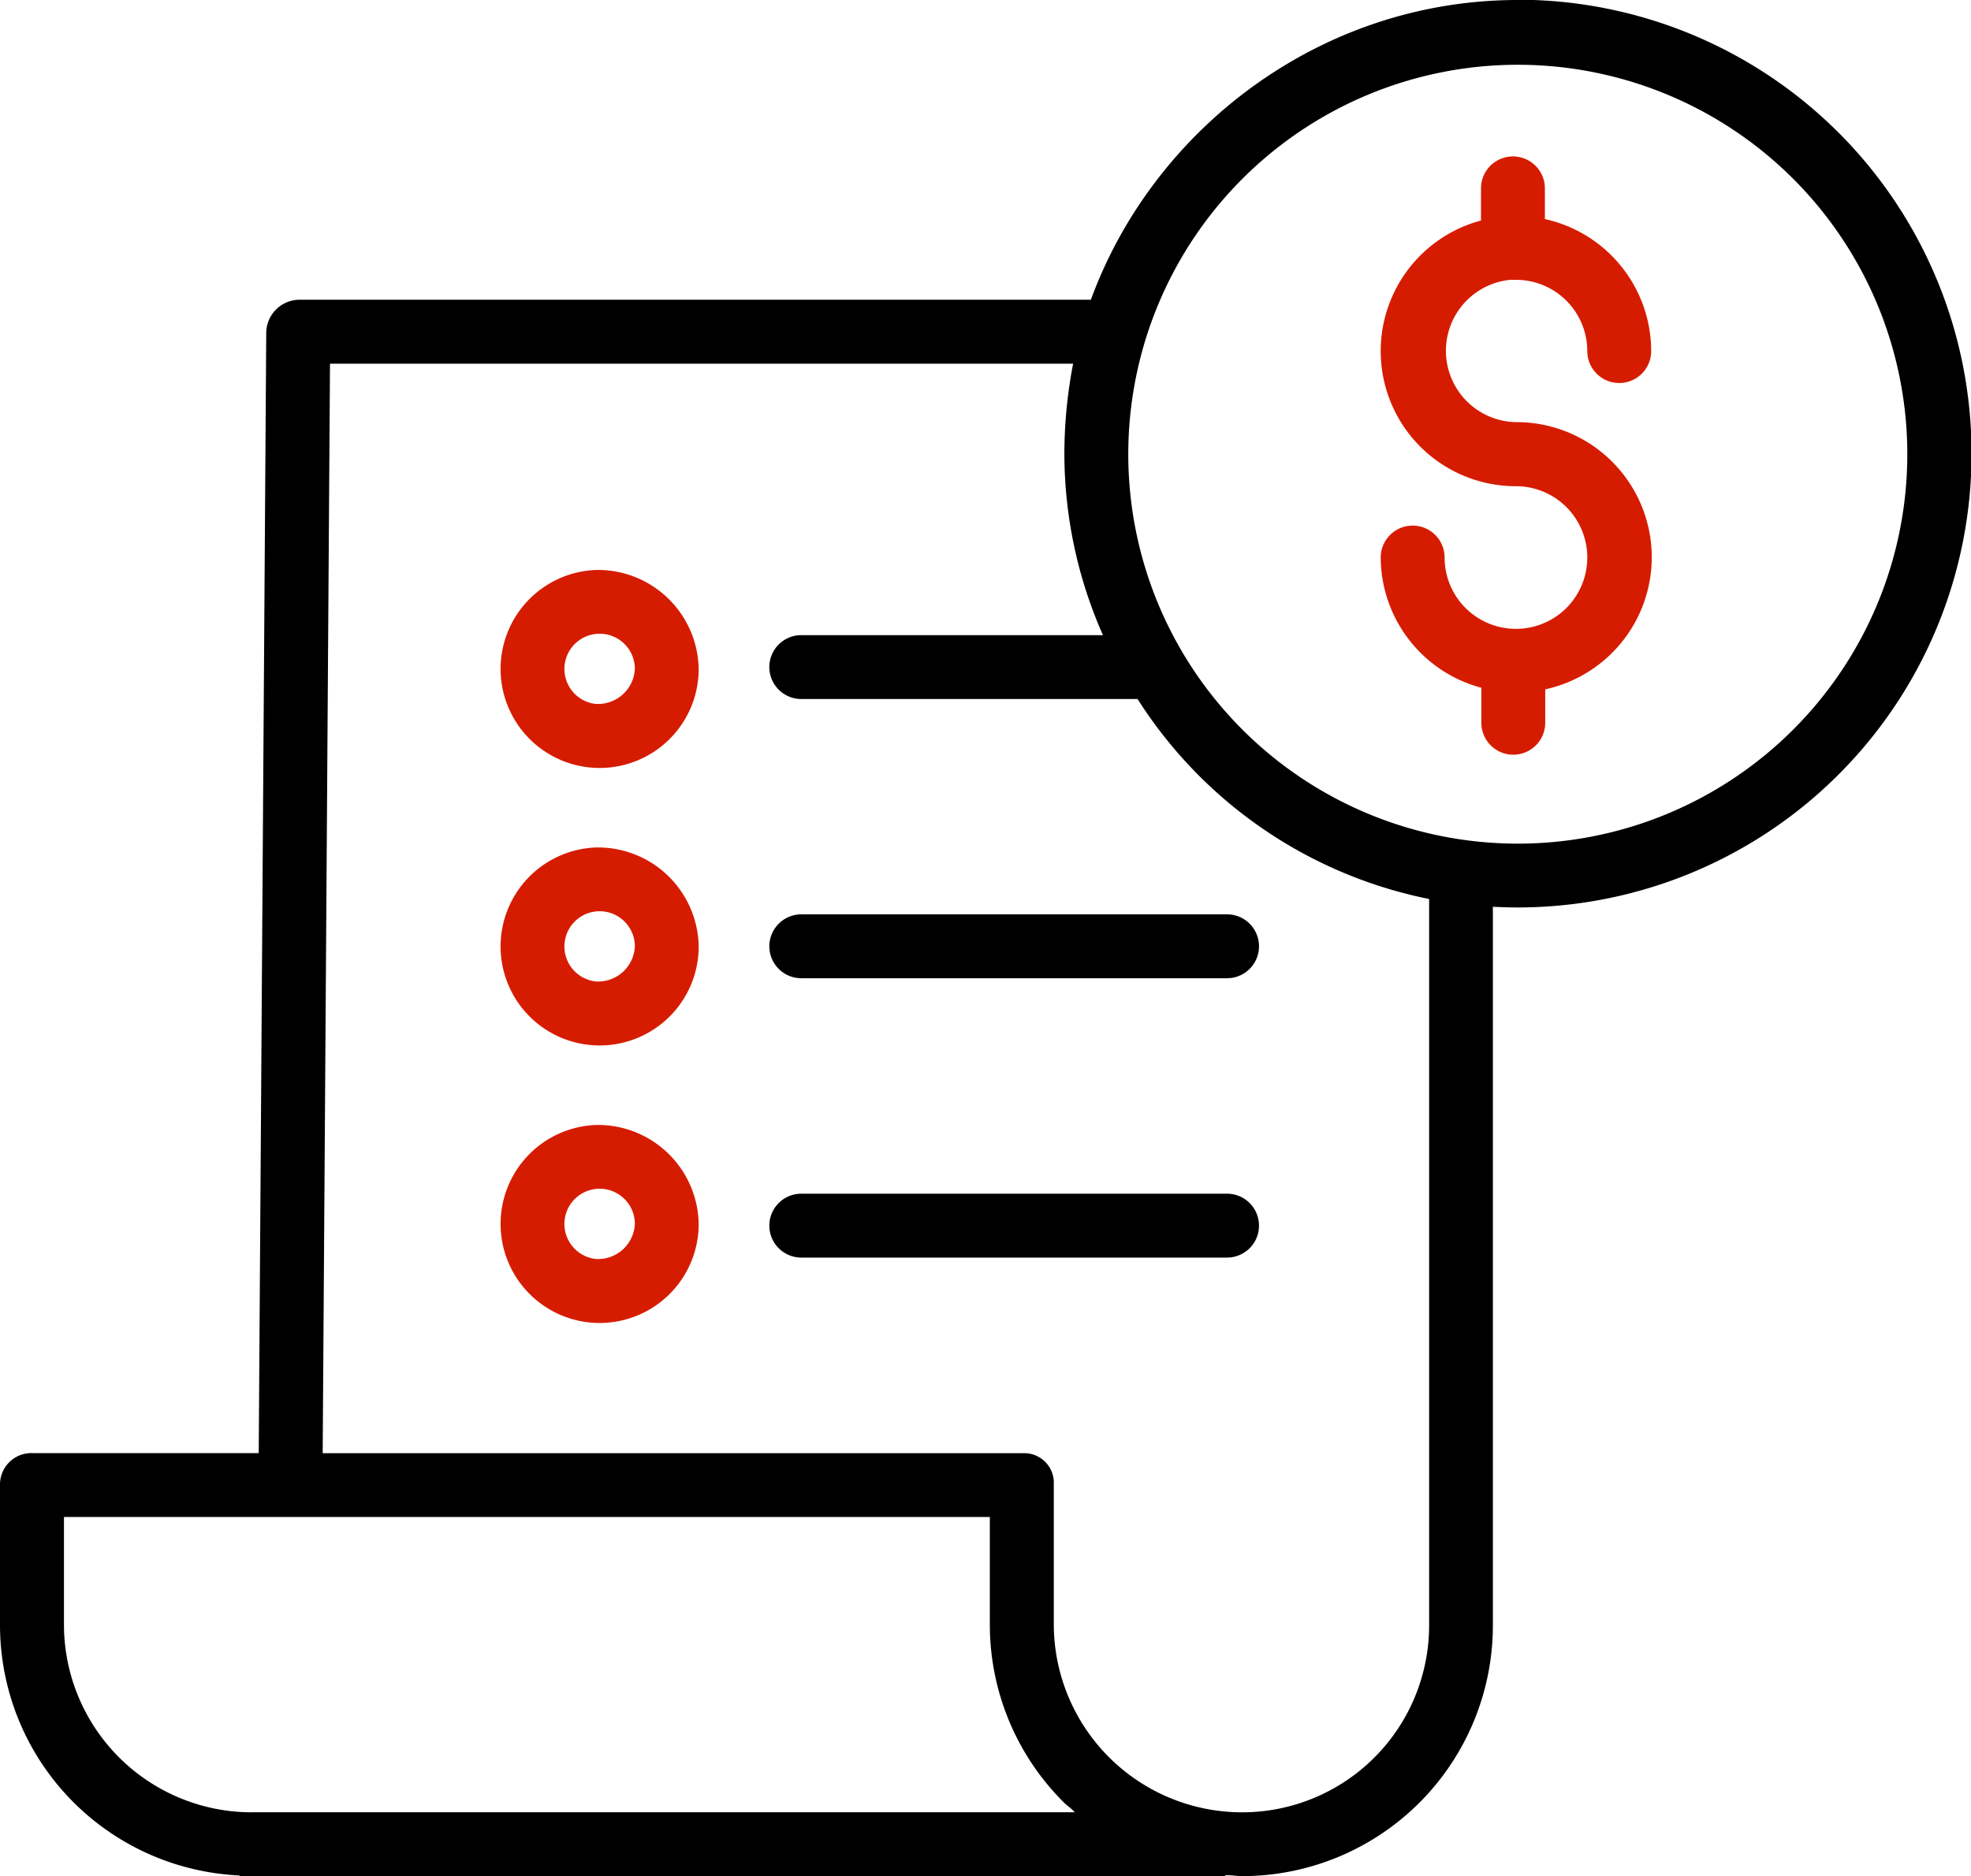
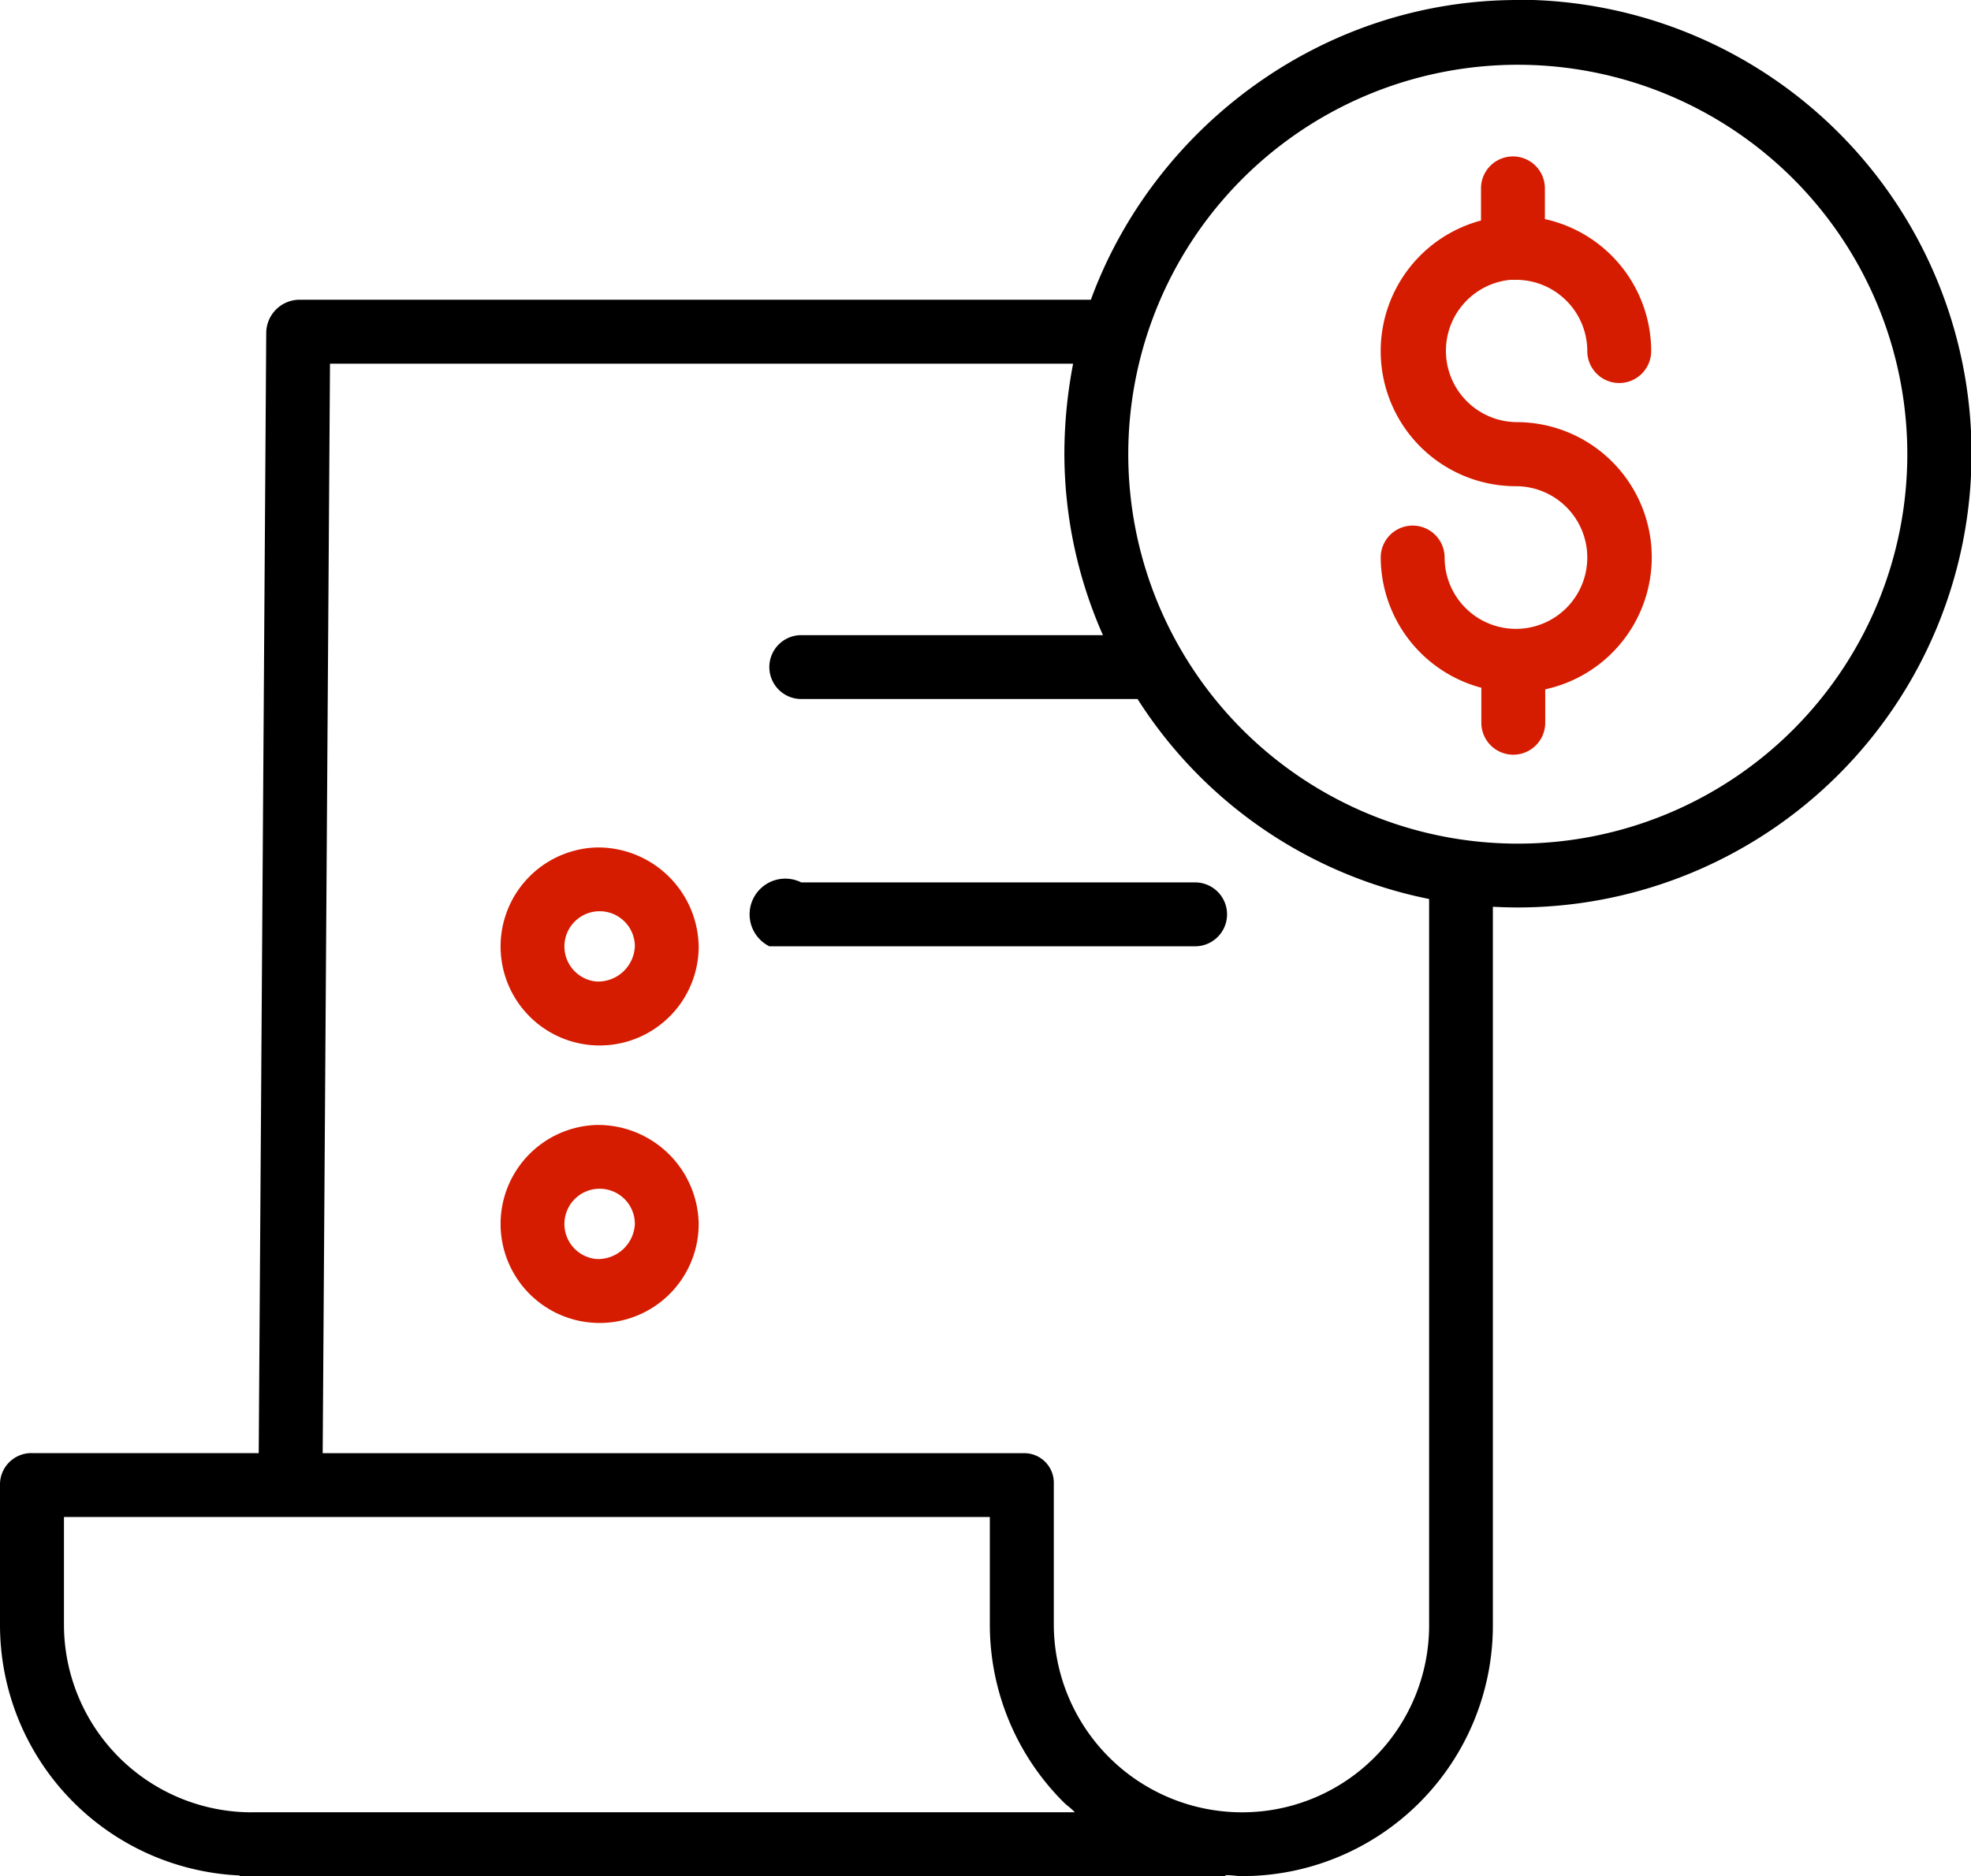
<svg xmlns="http://www.w3.org/2000/svg" viewBox="0 0 288.73 274.89">
  <defs>
    <style>.cls-1{fill:#d61c00;}</style>
  </defs>
  <title>bill</title>
  <g id="Layer_2" data-name="Layer 2">
    <g id="Layer_1-2" data-name="Layer 1">
      <g id="Layer_14" data-name="Layer 14">
        <path class="cls-1" d="M221.25,41l.38,0a4.74,4.74,0,0,0,.65,0,10.45,10.45,0,0,1,10.24,10.44,4.68,4.68,0,0,0,9.36,0,19.82,19.82,0,0,0-15.57-19.34v-4.5a4.68,4.68,0,0,0-9.36,0v4.71a19.8,19.8,0,0,0,5.12,38.93,10.45,10.45,0,1,1-10.45,10.45,4.68,4.68,0,1,0-9.36,0A19.84,19.84,0,0,0,217,100.77v5.13a4.68,4.68,0,0,0,9.36,0V101a19.8,19.8,0,0,0-4.24-39.15A10.45,10.45,0,0,1,221.25,41Z" />
        <path d="M222.34,0C193.56,0,169,18.78,159.8,43.92H43.69A4.9,4.9,0,0,0,39,48.81L37.9,212.91H4.8A4.6,4.6,0,0,0,0,217.37v20.82a36.75,36.75,0,0,0,35.08,36.6v.1H179.51v-.14c1.17,0,1.65.14,2.39.14h.1a36.74,36.74,0,0,0,36.69-36.74V132.86c1.17.06,2.41.1,3.62.1a66.48,66.48,0,0,0,0-133ZM36.88,265.54h0A27.52,27.52,0,0,1,9.37,238.15V222.27H145v15.81a36.73,36.73,0,0,0,10.83,26c.49.49,1.1.87,1.61,1.45H36.88Zm172.47-27.39A27.39,27.39,0,0,1,182,265.54h-.09a27.59,27.59,0,0,1-27.54-27.45V217.38a4.33,4.33,0,0,0-4.47-4.46H47.27L48.34,53.29H157.2a69.93,69.93,0,0,0-1.28,13,65.83,65.83,0,0,0,5.65,26.77H117.38a4.68,4.68,0,0,0,0,9.36h49.26a66,66,0,0,0,42.71,29.3Zm13-114.54A57.06,57.06,0,1,1,279.4,66.55,57.06,57.06,0,0,1,222.34,123.61Z" />
        <path class="cls-1" d="M87.35,124.17a14.51,14.51,0,1,0,15,14.5A14.75,14.75,0,0,0,87.35,124.17Zm0,19.64A5.16,5.16,0,1,1,93,138.67,5.4,5.4,0,0,1,87.35,143.81Z" />
-         <path d="M112.7,138.65a4.68,4.68,0,0,0,4.68,4.68h62.37a4.68,4.68,0,0,0,0-9.36H117.38A4.69,4.69,0,0,0,112.7,138.65Z" />
-         <path class="cls-1" d="M87.35,83.51a14.51,14.51,0,1,0,15,14.5A14.76,14.76,0,0,0,87.35,83.51Zm0,19.64A5.16,5.16,0,1,1,93,98a5.4,5.4,0,0,1-5.62,5.14Z" />
+         <path d="M112.7,138.65h62.37a4.68,4.68,0,0,0,0-9.36H117.38A4.69,4.69,0,0,0,112.7,138.65Z" />
        <path class="cls-1" d="M87.35,164.83a14.51,14.51,0,1,0,15,14.5A14.75,14.75,0,0,0,87.35,164.83Zm0,19.64A5.16,5.16,0,1,1,93,179.33,5.4,5.4,0,0,1,87.35,184.47Z" />
-         <path d="M179.75,174.9H117.38a4.68,4.68,0,0,0,0,9.36h62.37a4.68,4.68,0,0,0,0-9.36Z" />
      </g>
    </g>
  </g>
</svg>